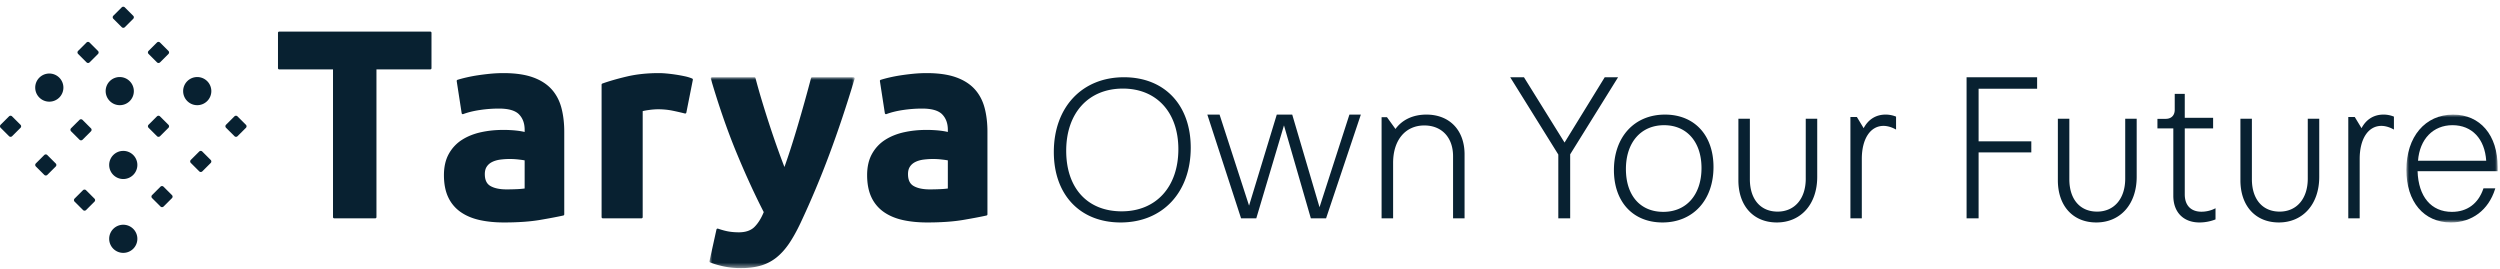
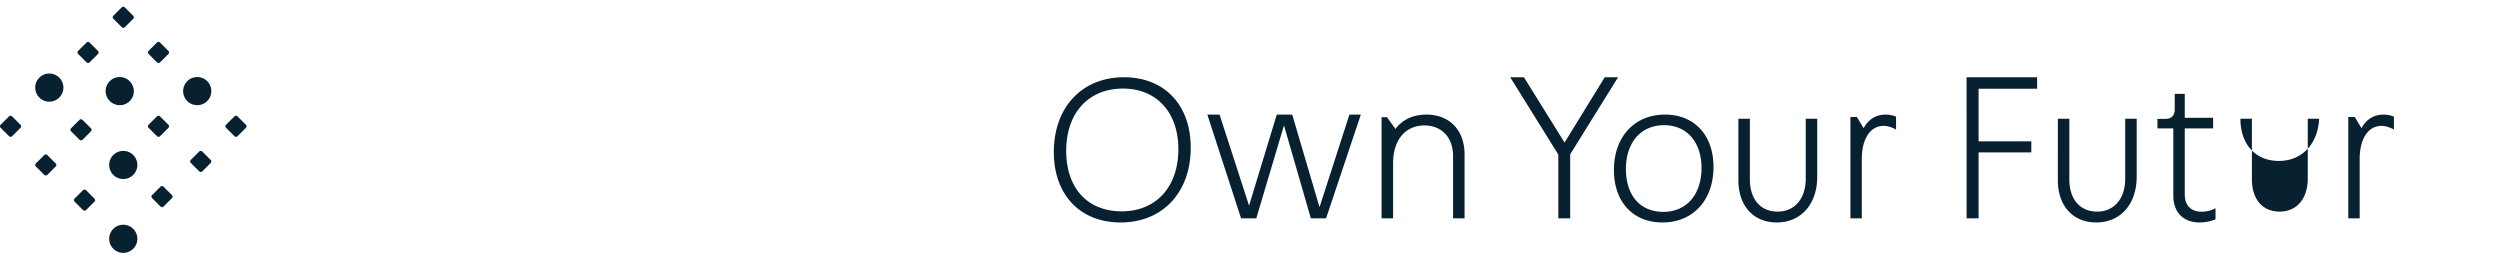
<svg xmlns="http://www.w3.org/2000/svg" xmlns:xlink="http://www.w3.org/1999/xlink" width="465" height="50" viewBox="0 0 465 50">
  <defs>
-     <path id="54ljzgm9ia" d="M0 0h16.977v20.064H0z" />
-     <path id="3vuzgjpi4c" d="M0 0h27.01v35.498H0z" />
-   </defs>
+     </defs>
  <g fill="none" fill-rule="evenodd">
-     <path d="M208.63 39.308c-6.364 0-10.316-4.317-10.316-11.265 0-7.025 4.138-11.566 10.545-11.566 6.267 0 10.316 4.422 10.316 11.265 0 7.026-4.139 11.566-10.546 11.566m.422-24.94c-7.798 0-13.04 5.588-13.04 13.902 0 7.964 4.879 13.108 12.426 13.108 7.799 0 13.04-5.586 13.04-13.901 0-7.962-4.878-13.108-12.426-13.108M245.431 38.546l-5.05-17.14-.029-.092h-2.872l-5.155 16.933-5.456-16.842-.03-.09h-2.275l6.244 19.201.03.09h2.833l5.148-17.287 4.998 17.288h2.834l6.408-19.12.058-.173h-2.126zM265.306 21.314c-2.461 0-4.493.948-5.747 2.676l-1.579-2.188h-1.005v18.805h2.143V30.285c0-4.222 2.279-6.951 5.805-6.951 3.247 0 5.346 2.243 5.346 5.716v11.557h2.14V28.713c0-4.495-2.788-7.399-7.103-7.399M298.48 14.369l-7.473 12.146-7.512-12.084-.037-.062h-2.56l8.947 14.376v11.862h2.208V28.705l8.91-14.336zM309.375 39.405c-4.29 0-6.954-3.05-6.954-7.964 0-4.954 2.79-8.154 7.106-8.154 4.224 0 6.953 3.126 6.953 7.964 0 4.953-2.79 8.154-7.105 8.154m.304-18.09c-5.675 0-9.488 4.145-9.488 10.316 0 5.921 3.545 9.747 9.032 9.747 5.675 0 9.488-4.145 9.488-10.317 0-5.921-3.545-9.747-9.032-9.747M335.87 33.23c0 3.722-2.056 6.129-5.234 6.129-3.183 0-5.16-2.305-5.16-6.016V22.086h-2.135V33.53c0 4.767 2.805 7.847 7.145 7.847 4.496 0 7.518-3.41 7.518-8.485V22.086h-2.135V33.23zM350.712 21.314c-1.779 0-3.217.896-4.07 2.529l-1.26-2.08h-1.205v18.844h2.12V29.552c0-3.729 1.587-6.138 4.043-6.138.667 0 1.425.206 2.138.585l.188.098v-2.404l-.081-.031a5.06 5.06 0 0 0-1.873-.348M365.785 40.607h2.235V28.343h9.804V26.29h-9.804v-9.79h10.884v-2.13h-13.12zM395.29 33.23c0 3.722-2.055 6.129-5.233 6.129-3.183 0-5.16-2.305-5.16-6.016V22.086h-2.135V33.53c0 4.767 2.805 7.847 7.145 7.847 4.496 0 7.517-3.41 7.517-8.485V22.086h-2.134V33.23zM409.49 39.379c-1.986 0-3.124-1.179-3.124-3.235V23.878h5.273v-1.963h-5.273v-4.46H404.5v2.966c0 1.038-.639 1.683-1.666 1.683h-1.551v1.774h2.954V36.41c0 3.064 1.87 4.968 4.879 4.968a8.15 8.15 0 0 0 2.89-.538l.08-.032V38.73l-.186.094c-.685.348-1.586.554-2.41.554M429.245 33.23c0 3.722-2.055 6.129-5.233 6.129-3.184 0-5.16-2.305-5.16-6.016V22.086h-2.135V33.53c0 4.767 2.805 7.847 7.144 7.847 4.496 0 7.518-3.41 7.518-8.485V22.086h-2.134V33.23zM443.316 21.314c-1.78 0-3.217.896-4.07 2.529l-1.26-2.08h-1.205v18.844h2.12V29.552c0-3.729 1.587-6.138 4.042-6.138.668 0 1.425.206 2.139.585l.188.098v-2.404l-.081-.031a5.06 5.06 0 0 0-1.873-.348" fill="#082131" />
+     <path d="M208.63 39.308c-6.364 0-10.316-4.317-10.316-11.265 0-7.025 4.138-11.566 10.545-11.566 6.267 0 10.316 4.422 10.316 11.265 0 7.026-4.139 11.566-10.546 11.566m.422-24.94c-7.798 0-13.04 5.588-13.04 13.902 0 7.964 4.879 13.108 12.426 13.108 7.799 0 13.04-5.586 13.04-13.901 0-7.962-4.878-13.108-12.426-13.108M245.431 38.546l-5.05-17.14-.029-.092h-2.872l-5.155 16.933-5.456-16.842-.03-.09h-2.275l6.244 19.201.03.09h2.833l5.148-17.287 4.998 17.288h2.834l6.408-19.12.058-.173h-2.126zM265.306 21.314c-2.461 0-4.493.948-5.747 2.676l-1.579-2.188h-1.005v18.805h2.143V30.285c0-4.222 2.279-6.951 5.805-6.951 3.247 0 5.346 2.243 5.346 5.716v11.557h2.14V28.713c0-4.495-2.788-7.399-7.103-7.399M298.48 14.369l-7.473 12.146-7.512-12.084-.037-.062h-2.56l8.947 14.376v11.862h2.208V28.705l8.91-14.336zM309.375 39.405c-4.29 0-6.954-3.05-6.954-7.964 0-4.954 2.79-8.154 7.106-8.154 4.224 0 6.953 3.126 6.953 7.964 0 4.953-2.79 8.154-7.105 8.154m.304-18.09c-5.675 0-9.488 4.145-9.488 10.316 0 5.921 3.545 9.747 9.032 9.747 5.675 0 9.488-4.145 9.488-10.317 0-5.921-3.545-9.747-9.032-9.747M335.87 33.23c0 3.722-2.056 6.129-5.234 6.129-3.183 0-5.16-2.305-5.16-6.016V22.086h-2.135V33.53c0 4.767 2.805 7.847 7.145 7.847 4.496 0 7.518-3.41 7.518-8.485V22.086h-2.135V33.23zM350.712 21.314c-1.779 0-3.217.896-4.07 2.529l-1.26-2.08h-1.205v18.844h2.12V29.552c0-3.729 1.587-6.138 4.043-6.138.667 0 1.425.206 2.138.585l.188.098v-2.404l-.081-.031a5.06 5.06 0 0 0-1.873-.348M365.785 40.607h2.235V28.343h9.804V26.29h-9.804v-9.79h10.884v-2.13h-13.12zM395.29 33.23c0 3.722-2.055 6.129-5.233 6.129-3.183 0-5.16-2.305-5.16-6.016V22.086h-2.135V33.53c0 4.767 2.805 7.847 7.145 7.847 4.496 0 7.517-3.41 7.517-8.485V22.086h-2.134V33.23zM409.49 39.379c-1.986 0-3.124-1.179-3.124-3.235V23.878h5.273v-1.963h-5.273v-4.46H404.5v2.966c0 1.038-.639 1.683-1.666 1.683h-1.551v1.774h2.954V36.41c0 3.064 1.87 4.968 4.879 4.968a8.15 8.15 0 0 0 2.89-.538l.08-.032V38.73l-.186.094c-.685.348-1.586.554-2.41.554M429.245 33.23c0 3.722-2.055 6.129-5.233 6.129-3.184 0-5.16-2.305-5.16-6.016V22.086h-2.135c0 4.767 2.805 7.847 7.144 7.847 4.496 0 7.518-3.41 7.518-8.485V22.086h-2.134V33.23zM443.316 21.314c-1.78 0-3.217.896-4.07 2.529l-1.26-2.08h-1.205v18.844h2.12V29.552c0-3.729 1.587-6.138 4.042-6.138.668 0 1.425.206 2.139.585l.188.098v-2.404l-.081-.031a5.06 5.06 0 0 0-1.873-.348" fill="#082131" />
    <g transform="translate(447.585 21.314)">
      <mask id="554z66bgjb" fill="#fff">
        <use xlink:href="#54ljzgm9ia" />
      </mask>
-       <path d="M2.166 8.59C2.468 4.563 4.974 1.97 8.58 1.97c3.614 0 6.006 2.532 6.27 6.618H2.166zm14.812 1.119C16.978 3.81 13.725 0 8.693 0 3.493 0 0 4.131 0 10.279c0 5.944 3.251 9.785 8.284 9.785 3.913 0 6.978-2.306 8.203-6.172l.054-.171h-2.204l-.03.088c-.94 2.762-3.013 4.284-5.837 4.284-3.855 0-6.234-2.826-6.386-7.568h14.894v-.816z" fill="#082131" mask="url(#554z66bgjb)" />
    </g>
    <g fill="#082131">
      <path d="m16.002 35.379 1.568 1.565a.4.4 0 0 1 0 .567l-1.559 1.556a.401.401 0 0 1-.568 0l-1.569-1.565a.403.403 0 0 1 0-.567l1.56-1.556a.4.4 0 0 1 .568 0zm14.414-.654 1.567 1.565a.4.4 0 0 1 0 .567l-1.558 1.556a.403.403 0 0 1-.57 0l-1.567-1.565a.4.4 0 0 1 0-.567l1.56-1.556a.4.4 0 0 1 .568 0zm-21.62-5.887 1.568 1.565a.4.4 0 0 1 0 .568l-1.558 1.555a.403.403 0 0 1-.57 0L6.67 30.963a.402.402 0 0 1 0-.569l1.56-1.556a.4.4 0 0 1 .568 0zm28.826-.654 1.567 1.565a.4.4 0 0 1 0 .567l-1.558 1.556a.403.403 0 0 1-.57 0l-1.567-1.565a.4.4 0 0 1 0-.567l1.56-1.556a.4.4 0 0 1 .568 0zm-22.274-5.886 1.567 1.565a.4.4 0 0 1 0 .567l-1.558 1.556a.403.403 0 0 1-.57 0l-1.567-1.564a.402.402 0 0 1 0-.568l1.56-1.556a.4.4 0 0 1 .568 0zm28.825-.654 1.568 1.565a.403.403 0 0 1 0 .567l-1.559 1.556a.401.401 0 0 1-.569 0l-1.568-1.565a.4.4 0 0 1 0-.567l1.56-1.556a.4.4 0 0 1 .568 0zm-14.413 0 1.569 1.565a.403.403 0 0 1 0 .567l-1.56 1.556a.401.401 0 0 1-.568 0l-1.568-1.564a.402.402 0 0 1 0-.568l1.56-1.556a.4.4 0 0 1 .567 0zm-27.514 0 1.567 1.565a.4.4 0 0 1 0 .567l-1.56 1.556a.401.401 0 0 1-.568 0L.118 23.767a.4.4 0 0 1 0-.567l1.56-1.556a.401.401 0 0 1 .568 0zM16.657 7.909l1.568 1.565a.4.4 0 0 1 0 .567l-1.559 1.556a.401.401 0 0 1-.568 0l-1.569-1.565a.403.403 0 0 1 0-.567l1.56-1.556a.4.4 0 0 1 .568 0zm13.104-.001 1.567 1.565a.4.4 0 0 1 0 .567l-1.558 1.558a.405.405 0 0 1-.57 0l-1.567-1.566a.4.4 0 0 1 0-.567l1.56-1.557a.402.402 0 0 1 .568 0zm-6.552-6.54 1.568 1.564a.4.4 0 0 1 0 .568l-1.558 1.557a.405.405 0 0 1-.57 0l-1.567-1.565a.4.4 0 0 1 0-.567l1.559-1.558a.404.404 0 0 1 .568 0zM11.025 14.443a2.615 2.615 0 0 1 0 3.7 2.626 2.626 0 0 1-3.708 0 2.617 2.617 0 0 1 0-3.7 2.626 2.626 0 0 1 3.708 0m13.098.658a2.612 2.612 0 0 1 .008 3.7 2.623 2.623 0 0 1-3.707-.008 2.613 2.613 0 0 1-.007-3.7 2.624 2.624 0 0 1 3.706.008m14.416-.004a2.612 2.612 0 0 1 0 3.7 2.623 2.623 0 0 1-3.706 0 2.614 2.614 0 0 1 0-3.7 2.623 2.623 0 0 1 3.706 0M24.78 28.832a2.611 2.611 0 0 1 0 3.7 2.622 2.622 0 0 1-3.705 0 2.614 2.614 0 0 1 0-3.7 2.624 2.624 0 0 1 3.705 0m.001 13.736a2.613 2.613 0 0 1 0 3.7 2.625 2.625 0 0 1-3.706 0 2.613 2.613 0 0 1 0-3.7 2.622 2.622 0 0 1 3.706 0" />
    </g>
    <g>
-       <path d="M80.257 12.682v-6.58a.222.222 0 0 0-.222-.222h-28.11c-.122 0-.221.1-.221.223v6.579c0 .122.099.222.222.222h10.012v27.48c0 .123.1.223.222.223h7.64c.121 0 .22-.1.22-.223v-27.48h10.015c.123 0 .222-.1.222-.222M90.528 31.01c.24-.366.559-.651.981-.867.432-.219.937-.37 1.505-.45a13.85 13.85 0 0 1 3.459-.022c.478.053.843.106 1.112.157v5.232a14.7 14.7 0 0 1-1.34.117c-.648.032-1.329.05-2.024.05-1.28 0-2.293-.216-3.015-.641-.693-.407-1.029-1.13-1.029-2.211 0-.548.118-1.007.35-1.364m12.013-14.468c-.878-.949-2.057-1.686-3.503-2.19-1.439-.503-3.254-.756-5.397-.756-.834 0-1.68.042-2.517.125-.824.083-1.617.183-2.36.298a27.53 27.53 0 0 0-2.074.401 22.8 22.8 0 0 0-1.588.425.225.225 0 0 0-.152.25l.92 5.953c.008.066.049.123.104.157.056.034.124.04.187.017.857-.325 1.885-.578 3.056-.756a23.9 23.9 0 0 1 3.6-.272c1.772 0 3.024.363 3.72 1.075.697.715 1.05 1.68 1.05 2.869v.406c-.421-.102-.932-.19-1.524-.255a22.711 22.711 0 0 0-2.52-.125c-1.395 0-2.762.142-4.064.425-1.313.287-2.494.754-3.508 1.393a7.251 7.251 0 0 0-2.472 2.607c-.615 1.087-.926 2.426-.926 3.983 0 1.616.269 3 .798 4.116a6.901 6.901 0 0 0 2.3 2.741c.988.692 2.18 1.194 3.54 1.497 1.349.3 2.873.451 4.527.451 2.616 0 4.878-.158 6.719-.474 1.84-.314 3.294-.59 4.322-.82a.223.223 0 0 0 .173-.22V24.487c0-1.63-.183-3.136-.542-4.474-.364-1.353-.993-2.52-1.869-3.47M169.24 31.01c.24-.366.56-.651.982-.867.432-.219.937-.37 1.505-.45a13.85 13.85 0 0 1 3.46-.022c.477.053.842.106 1.111.157v5.232a14.7 14.7 0 0 1-1.34.117c-.648.032-1.329.05-2.024.05-1.28 0-2.293-.216-3.014-.641-.694-.407-1.03-1.13-1.03-2.211 0-.548.118-1.007.35-1.364m12.013-14.468c-.878-.949-2.057-1.686-3.503-2.19-1.439-.503-3.254-.756-5.397-.756-.834 0-1.679.042-2.516.125-.825.083-1.618.183-2.361.298a27.53 27.53 0 0 0-2.074.401 22.8 22.8 0 0 0-1.588.425.225.225 0 0 0-.151.25l.918 5.953c.01.066.05.123.105.157.056.034.124.04.187.017.857-.325 1.885-.578 3.056-.756a23.9 23.9 0 0 1 3.601-.272c1.77 0 3.023.363 3.719 1.075.697.715 1.05 1.68 1.05 2.869v.406c-.421-.102-.932-.19-1.524-.255a22.711 22.711 0 0 0-2.52-.125c-1.395 0-2.761.142-4.064.425-1.313.287-2.494.754-3.508 1.393a7.251 7.251 0 0 0-2.472 2.607c-.614 1.087-.926 2.426-.926 3.983 0 1.616.27 3 .799 4.116a6.901 6.901 0 0 0 2.3 2.741c.987.692 2.178 1.194 3.54 1.497 1.348.3 2.872.451 4.527.451 2.615 0 4.877-.158 6.718-.474 1.84-.314 3.294-.59 4.322-.82a.223.223 0 0 0 .173-.22V24.487c0-1.63-.182-3.136-.542-4.474-.364-1.353-.993-2.52-1.869-3.47M128.739 14.603a7.834 7.834 0 0 0-1.441-.431 28.972 28.972 0 0 0-3.314-.5 16.53 16.53 0 0 0-1.422-.075c-2.168 0-4.163.211-5.926.624-1.76.412-3.305.857-4.594 1.319a.221.221 0 0 0-.146.209v24.633c0 .125.098.225.22.225h7.206c.12 0 .219-.1.219-.225V20.668c.302-.077.716-.153 1.234-.22a12.658 12.658 0 0 1 1.594-.123c.976 0 1.906.09 2.76.268a54.13 54.13 0 0 1 2.265.518.218.218 0 0 0 .17-.029.223.223 0 0 0 .097-.143l1.208-6.085a.225.225 0 0 0-.13-.25" fill="#082131" />
      <g transform="translate(131.96 14.369)">
        <mask id="q05pwzccjd" fill="#fff">
          <use xlink:href="#3vuzgjpi4c" />
        </mask>
        <path d="M26.964.088a.225.225 0 0 0-.18-.088h-7.677a.221.221 0 0 0-.217.165 308.396 308.396 0 0 1-2.427 8.696c-.437 1.486-.9 2.986-1.374 4.457a111.012 111.012 0 0 1-1.144 3.376 141.285 141.285 0 0 1-1.257-3.382 176.189 176.189 0 0 1-1.524-4.456A199.11 199.11 0 0 1 9.74 4.325 113.65 113.65 0 0 1 8.564.165.221.221 0 0 0 8.348 0H.474a.227.227 0 0 0-.18.088.224.224 0 0 0-.037.196C1.747 5.358 3.358 10 5.053 14.086c1.674 4.045 3.37 7.744 5.045 10.995-.477 1.171-1.061 2.1-1.733 2.766-.666.659-1.644.995-2.906.995-.649 0-1.273-.049-1.858-.145-.578-.095-1.252-.276-2.006-.535a.225.225 0 0 0-.184.017.221.221 0 0 0-.11.146L.005 34.194a.224.224 0 0 0 .133.251c.636.265 1.461.51 2.458.729.996.214 2.095.325 3.268.325 1.41 0 2.666-.162 3.733-.477a8.425 8.425 0 0 0 2.896-1.521c.846-.686 1.634-1.564 2.342-2.612.7-1.042 1.412-2.321 2.112-3.801a168.847 168.847 0 0 0 5.352-12.737C23.923 10 25.504 5.267 26.999.285a.217.217 0 0 0-.035-.197" fill="#082131" mask="url(#q05pwzccjd)" />
      </g>
    </g>
  </g>
</svg>